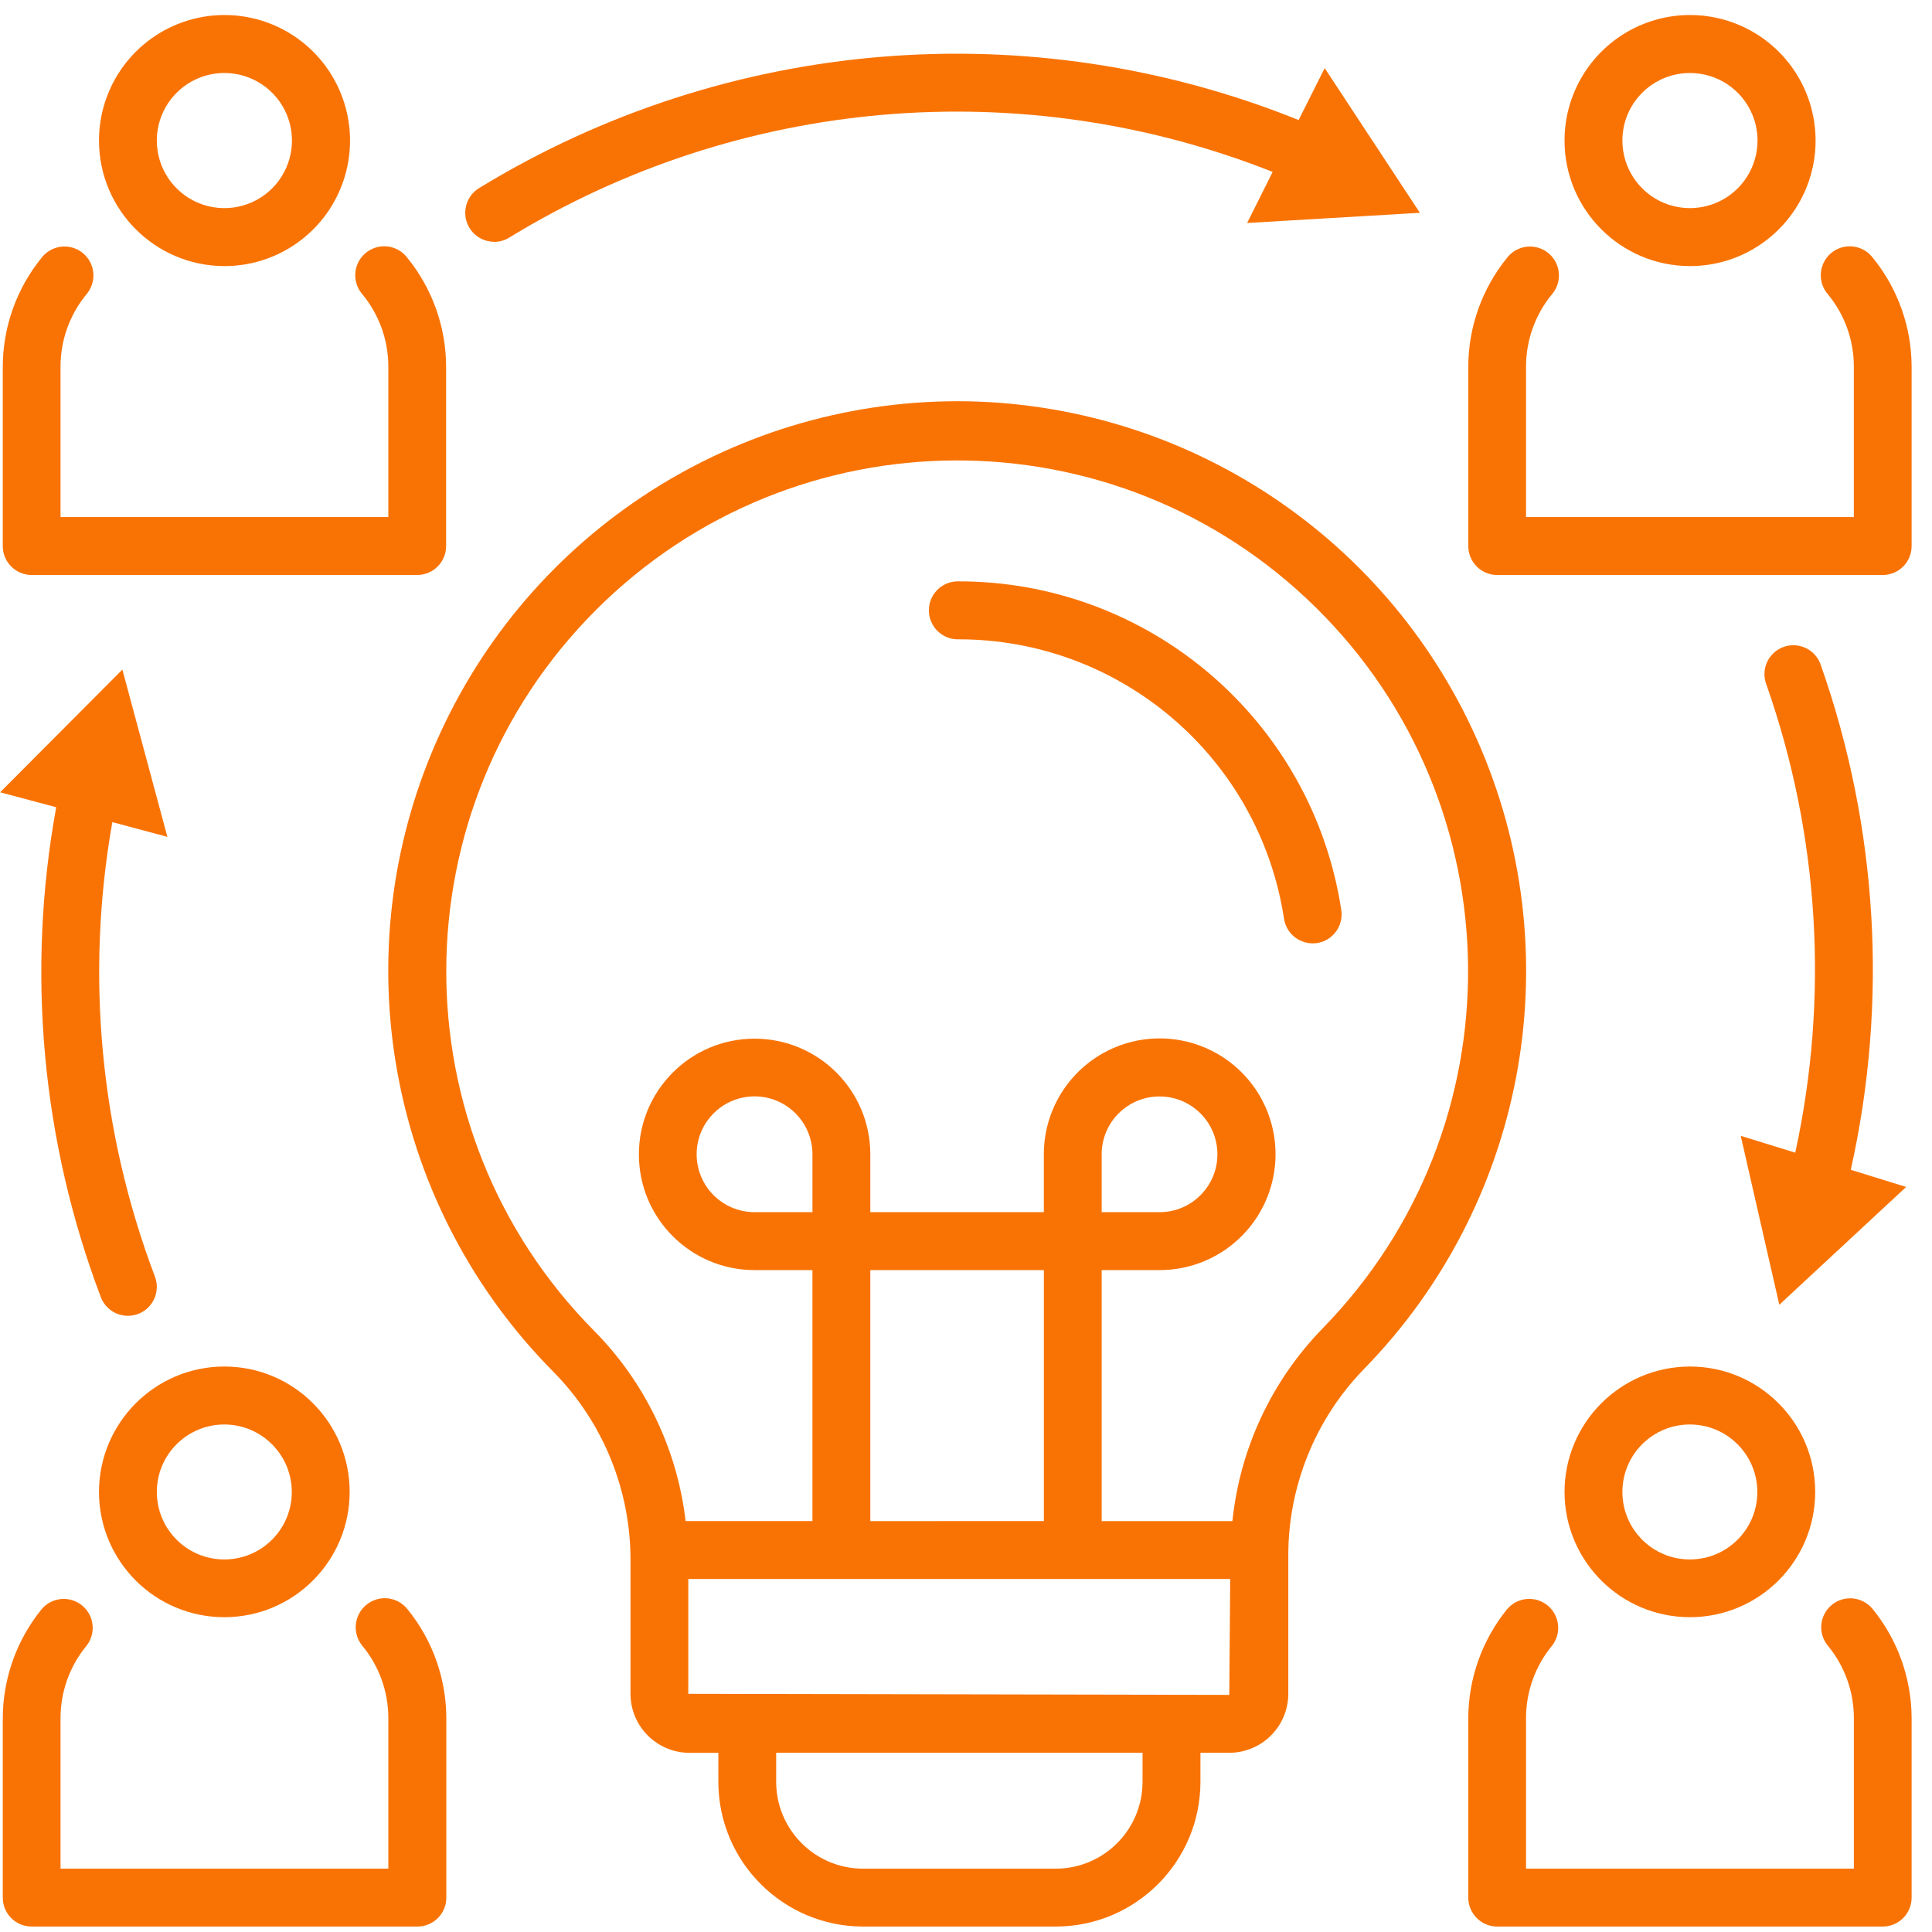
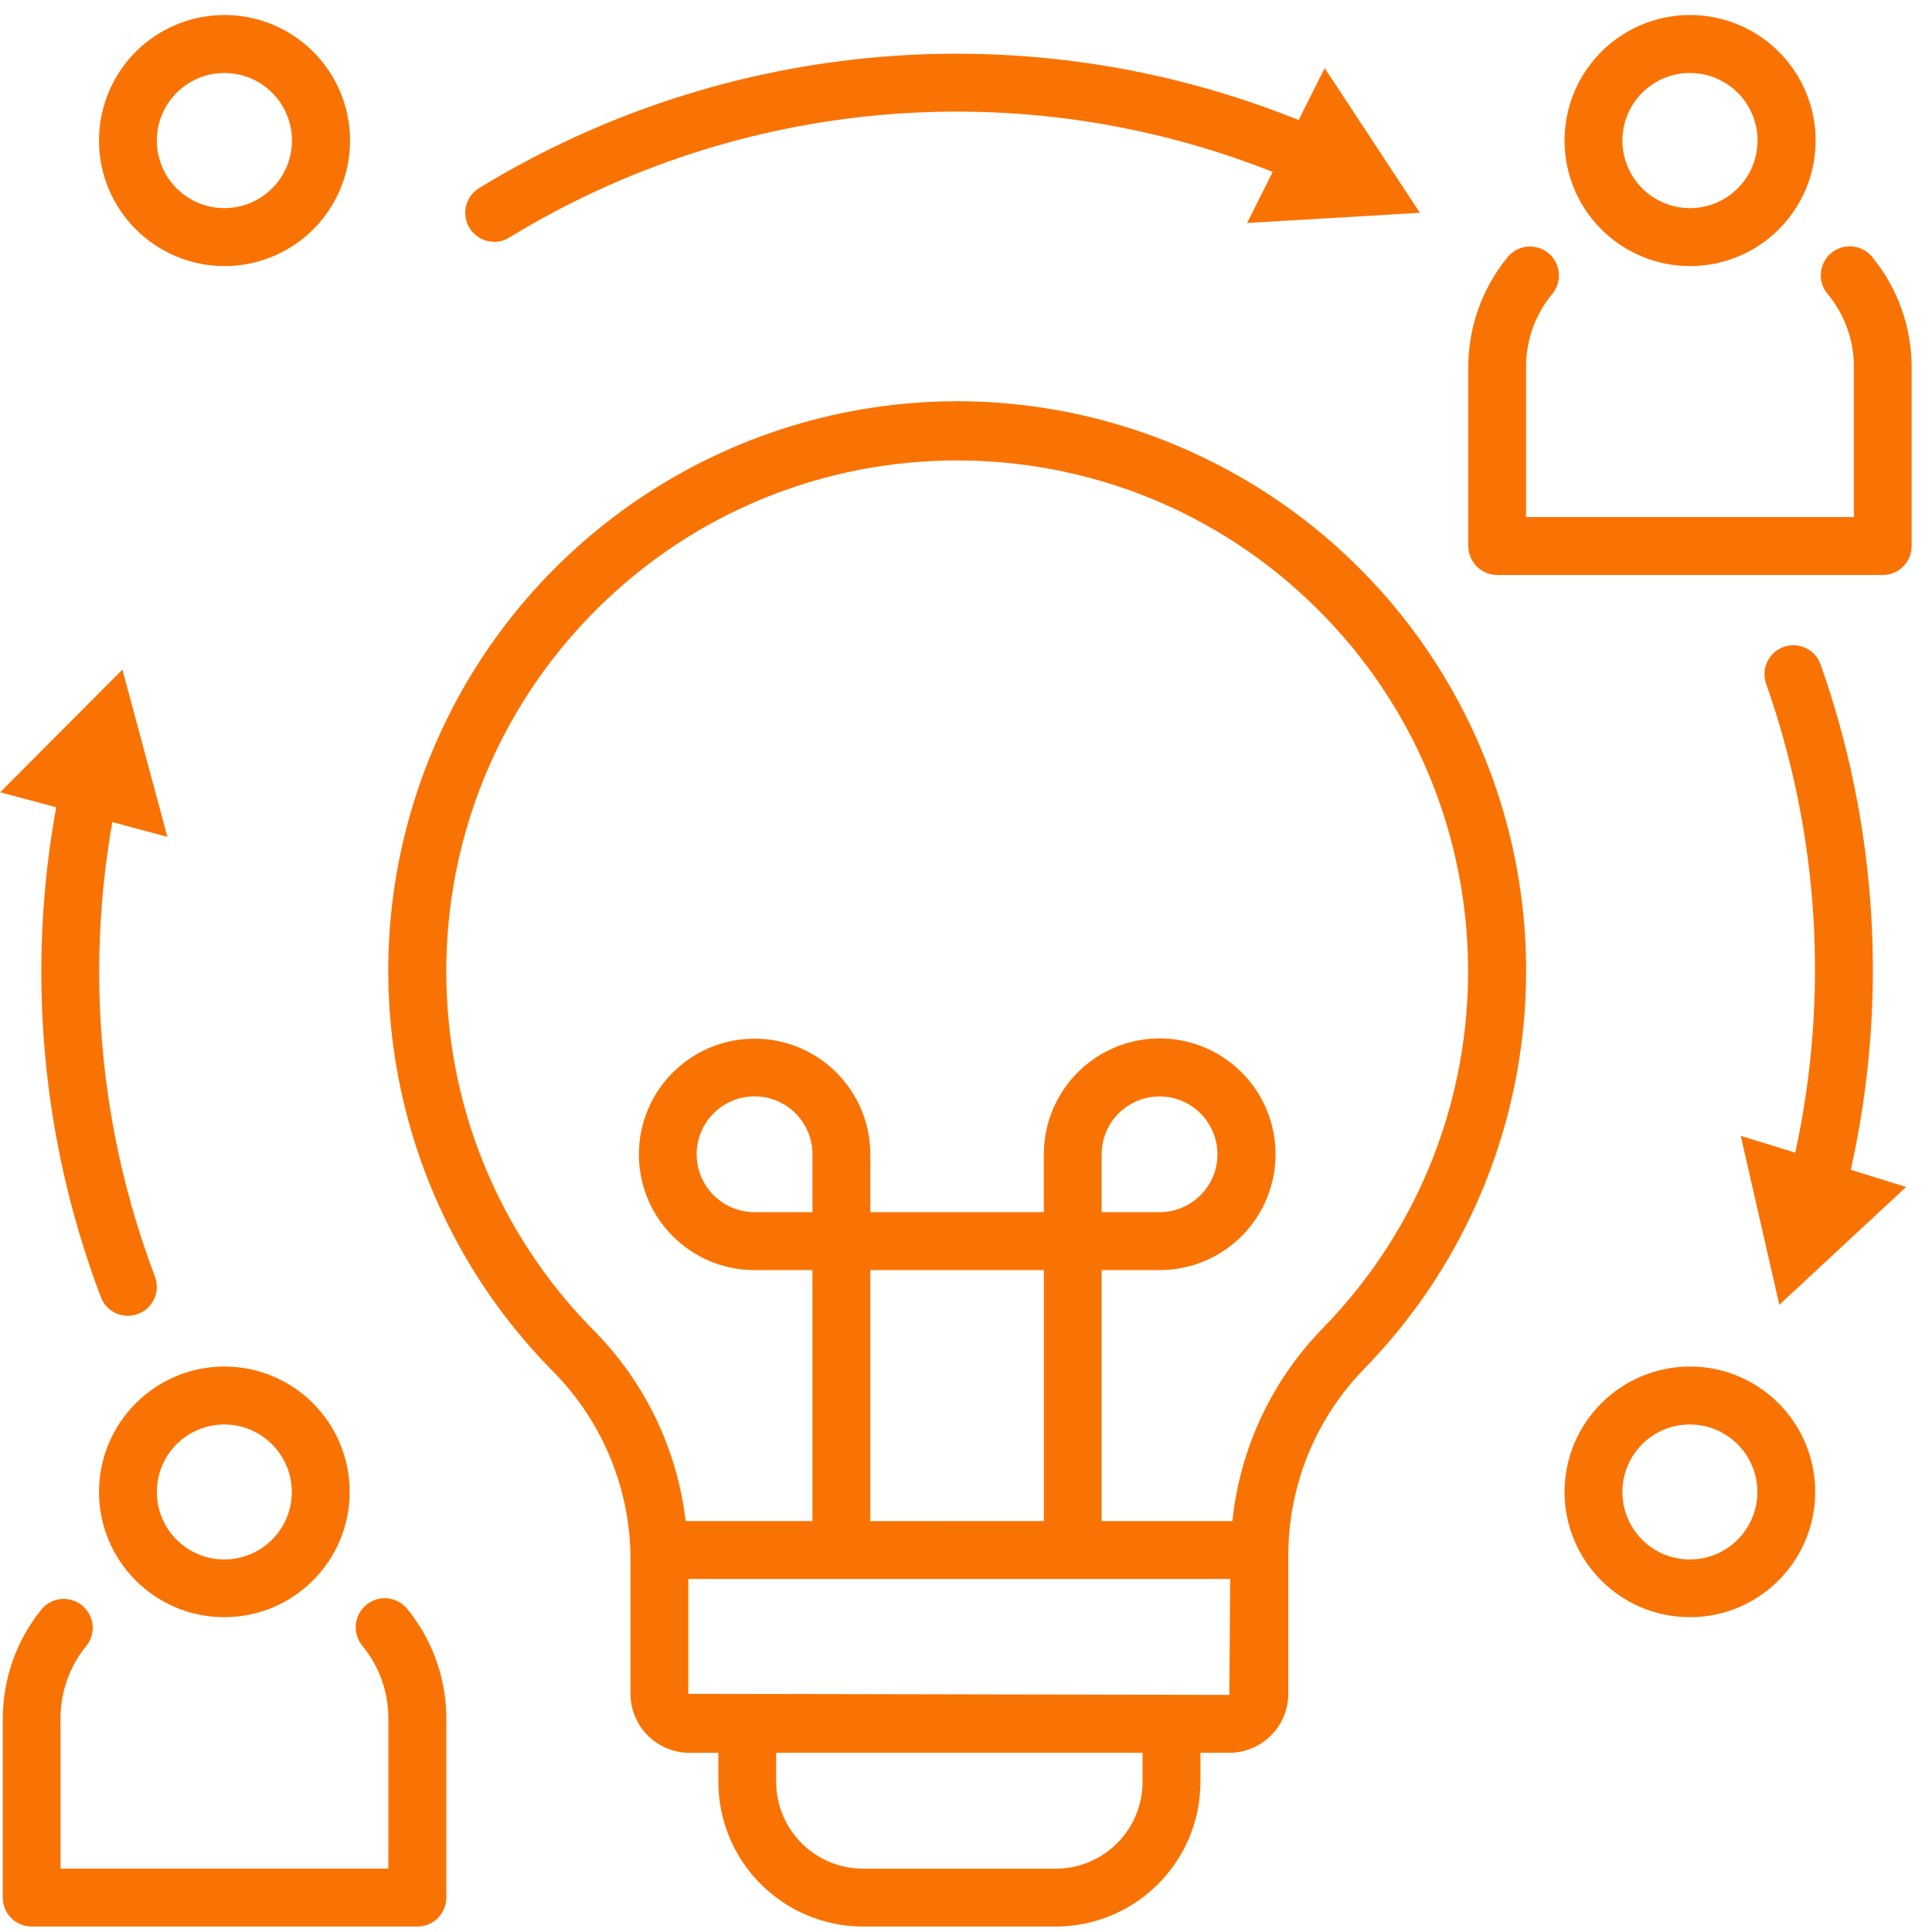
<svg xmlns="http://www.w3.org/2000/svg" width="55" height="55" viewBox="0 0 55 55">
  <g fill="#F97304" transform="translate(-.349 -.426)">
    <path d="M1.443,5.972 C1.595,5.971 1.743,5.928 1.872,5.848 C8.419,1.845 16.467,1.154 23.602,3.98 L22.875,5.434 L27.793,5.144 L25.083,1.025 L24.341,2.503 C16.695,-0.577 8.043,0.142 1.01,4.441 C0.695,4.634 0.547,5.013 0.648,5.369 C0.748,5.725 1.073,5.97 1.443,5.969 L1.443,5.972 Z" transform="translate(12.977 1.34)" />
    <path d="M0,14.569 L1.098,19.378 L4.709,16.024 L3.133,15.536 C4.2,10.762 3.904,5.783 2.28,1.168 C2.187,0.885 1.947,0.675 1.655,0.618 C1.362,0.561 1.062,0.667 0.87,0.895 C0.677,1.122 0.623,1.436 0.728,1.715 C2.234,5.997 2.519,10.614 1.552,15.048 L0,14.569 Z" transform="translate(49.904 18.192)" />
    <path d="M2.867,17.866 C2.988,18.186 3.294,18.398 3.636,18.398 C3.736,18.398 3.836,18.38 3.93,18.345 C4.355,18.183 4.569,17.707 4.407,17.281 C2.845,13.157 2.427,8.687 3.195,4.344 L4.762,4.763 L3.481,0.002 L0.001,3.494 L1.597,3.921 C0.744,8.599 1.183,13.42 2.867,17.866 L2.867,17.866 Z" transform="translate(.352 19.486)" />
    <path d="M10.355,0.806 C10.186,0.944 10.079,1.144 10.057,1.362 C10.035,1.579 10.101,1.797 10.239,1.966 C10.721,2.548 10.984,3.281 10.982,4.037 L10.982,8.314 L1.65,8.314 L1.65,4.037 C1.649,3.281 1.911,2.548 2.392,1.966 C2.667,1.613 2.61,1.107 2.265,0.823 C1.92,0.54 1.412,0.582 1.119,0.92 C0.401,1.8 0.008,2.901 0.006,4.037 L0.006,9.139 C0.006,9.357 0.092,9.567 0.247,9.722 C0.401,9.876 0.611,9.963 0.829,9.963 L11.809,9.963 C12.264,9.963 12.633,9.594 12.633,9.139 L12.633,4.037 C12.632,2.901 12.239,1.8 11.52,0.92 C11.381,0.749 11.18,0.641 10.961,0.619 C10.743,0.598 10.524,0.665 10.355,0.806 Z" transform="translate(.422 45.308)" />
    <path d="M-2.20209182e-07,4.192 C0.004,6.162 1.603,7.756 3.572,7.753 C5.542,7.751 7.137,6.152 7.136,4.183 C7.135,2.213 5.538,0.617 3.568,0.617 C1.596,0.62 -0.001,2.22 -2.20209182e-07,4.192 L-2.20209182e-07,4.192 Z M5.489,4.192 C5.487,5.252 4.626,6.111 3.565,6.109 C2.505,6.108 1.646,5.248 1.647,4.187 C1.647,3.126 2.507,2.267 3.568,2.267 C4.629,2.269 5.489,3.13 5.489,4.192 L5.489,4.192 Z" transform="translate(3.167 38.711)" />
-     <path d="M10.354,0.187 C10.002,0.476 9.951,0.995 10.239,1.347 C10.721,1.93 10.984,2.663 10.982,3.418 L10.982,7.696 L1.649,7.696 L1.649,3.418 C1.647,2.663 1.91,1.93 2.391,1.347 C2.665,0.995 2.609,0.488 2.264,0.205 C1.919,-0.079 1.411,-0.036 1.118,0.301 C0.4,1.182 0.006,2.283 0.005,3.419 L0.005,8.52 C0.005,8.739 0.091,8.948 0.246,9.103 C0.4,9.258 0.61,9.345 0.828,9.345 L11.803,9.345 C12.021,9.345 12.231,9.258 12.385,9.103 C12.54,8.949 12.626,8.739 12.626,8.52 L12.626,3.419 C12.624,2.283 12.231,1.181 11.513,0.301 C11.224,-0.05 10.705,-0.101 10.354,0.187 L10.354,0.187 Z" transform="translate(42.143 45.926)" />
    <path d="M-1.13686838e-13,4.192 C0.004,6.161 1.603,7.755 3.572,7.753 C5.542,7.751 7.137,6.153 7.136,4.183 C7.135,2.214 5.538,0.617 3.569,0.617 C1.597,0.621 0,2.22 -1.13686838e-13,4.192 L-1.13686838e-13,4.192 Z M5.489,4.192 C5.487,5.253 4.626,6.111 3.565,6.109 C2.505,6.108 1.646,5.247 1.647,4.187 C1.648,3.126 2.508,2.267 3.569,2.267 C4.63,2.269 5.489,3.13 5.489,4.192 L5.489,4.192 Z" transform="translate(44.888 38.711)" />
-     <path d="M0.823,9.962 L11.803,9.962 C12.258,9.962 12.627,9.593 12.627,9.138 L12.627,4.039 C12.626,2.902 12.233,1.801 11.514,0.921 C11.33,0.685 11.032,0.568 10.737,0.614 C10.442,0.661 10.194,0.863 10.091,1.144 C9.988,1.424 10.045,1.739 10.239,1.966 C10.722,2.548 10.984,3.282 10.982,4.038 L10.982,8.313 L1.65,8.313 L1.65,4.038 C1.648,3.282 1.911,2.549 2.392,1.966 C2.584,1.739 2.638,1.426 2.535,1.148 C2.432,0.87 2.187,0.668 1.893,0.621 C1.6,0.574 1.304,0.689 1.119,0.921 C0.4,1.801 0.007,2.902 0.006,4.039 L0.006,9.138 C0.005,9.59 0.37,9.958 0.823,9.962 L0.823,9.962 Z" transform="translate(.422 6.833)" />
    <path d="M3.568,7.765 C5.014,7.767 6.319,6.898 6.873,5.563 C7.428,4.228 7.124,2.69 6.102,1.666 C5.081,0.643 3.543,0.336 2.207,0.889 C0.871,1.442 5.68434189e-14,2.745 5.68434189e-14,4.191 C0.001,6.162 1.597,7.76 3.568,7.765 L3.568,7.765 Z M3.568,2.268 C4.346,2.267 5.048,2.735 5.347,3.454 C5.645,4.173 5.481,5 4.931,5.551 C4.381,6.101 3.553,6.266 2.834,5.969 C2.115,5.671 1.646,4.97 1.646,4.191 C1.647,3.13 2.507,2.27 3.568,2.268 L3.568,2.268 Z" transform="translate(3.167 .236)" />
    <path d="M11.513,0.921 C11.329,0.686 11.032,0.569 10.736,0.615 C10.441,0.661 10.194,0.864 10.091,1.145 C9.987,1.425 10.044,1.74 10.239,1.966 C10.721,2.549 10.984,3.282 10.981,4.039 L10.981,8.313 L1.649,8.313 L1.649,4.039 C1.647,3.282 1.909,2.549 2.391,1.966 C2.583,1.739 2.637,1.427 2.534,1.149 C2.431,0.87 2.185,0.669 1.892,0.622 C1.599,0.575 1.303,0.689 1.118,0.921 C0.399,1.801 0.005,2.903 0.005,4.039 L0.005,9.138 C0.005,9.357 0.091,9.566 0.246,9.721 C0.4,9.875 0.61,9.962 0.828,9.962 L11.803,9.962 C12.021,9.962 12.231,9.876 12.385,9.721 C12.54,9.566 12.626,9.357 12.626,9.138 L12.626,4.039 C12.625,2.903 12.232,1.801 11.513,0.921 Z" transform="translate(42.143 6.833)" />
    <path d="M3.569,7.765 C5.014,7.767 6.319,6.897 6.874,5.562 C7.428,4.227 7.124,2.689 6.102,1.666 C5.081,0.643 3.543,0.336 2.207,0.889 C0.871,1.442 0,2.745 0,4.191 C0.001,6.163 1.597,7.761 3.569,7.765 L3.569,7.765 Z M3.569,2.268 C4.347,2.267 5.049,2.735 5.347,3.454 C5.646,4.173 5.481,5 4.931,5.551 C4.381,6.101 3.554,6.266 2.835,5.969 C2.116,5.671 1.647,4.97 1.647,4.191 C1.647,3.13 2.507,2.269 3.569,2.268 L3.569,2.268 Z" transform="translate(44.888 .236)" />
-     <path d="M0.824,0.616 C0.377,0.628 0.021,0.994 0.021,1.441 C0.021,1.888 0.377,2.254 0.824,2.266 C5.471,2.245 9.431,5.631 10.132,10.225 C10.195,10.625 10.54,10.92 10.946,10.921 C10.989,10.921 11.032,10.918 11.075,10.913 C11.525,10.841 11.831,10.419 11.761,9.969 C10.936,4.572 6.284,0.593 0.824,0.616 Z" transform="translate(26.771 16.36)" />
    <path d="M16.196,0.618 C9.656,0.626 3.761,4.562 1.248,10.599 C-1.266,16.636 0.093,23.592 4.694,28.239 C6.115,29.675 6.908,31.616 6.898,33.637 L6.898,37.415 C6.898,38.342 7.649,39.093 8.575,39.095 L9.399,39.095 L9.399,39.919 C9.4,42.193 11.242,44.037 13.516,44.041 L19.007,44.041 C21.281,44.037 23.122,42.193 23.123,39.919 L23.123,39.094 L23.946,39.094 C24.873,39.092 25.623,38.34 25.624,37.413 L25.624,33.512 C25.615,31.513 26.392,29.59 27.788,28.16 C32.338,23.493 33.653,16.555 31.125,10.547 C28.597,4.538 22.718,0.627 16.2,0.617 L16.196,0.618 Z M21.475,39.919 C21.475,41.284 20.37,42.391 19.005,42.393 L13.514,42.393 C12.15,42.39 11.045,41.283 11.045,39.919 L11.045,39.094 L21.475,39.094 L21.475,39.919 Z M23.944,37.446 L8.543,37.416 L8.543,34.147 L23.97,34.147 L23.944,37.446 Z M12.078,23.704 L10.432,23.704 C9.765,23.705 9.163,23.304 8.907,22.688 C8.651,22.072 8.791,21.363 9.263,20.891 C9.734,20.419 10.443,20.277 11.06,20.532 C11.676,20.788 12.078,21.389 12.078,22.056 L12.078,23.704 Z M13.725,32.499 L13.725,25.353 L18.666,25.353 L18.666,32.498 L13.725,32.499 Z M26.606,27.009 C25.153,28.496 24.247,30.431 24.033,32.499 L20.311,32.499 L20.311,25.353 L21.96,25.353 C23.294,25.354 24.497,24.551 25.009,23.319 C25.52,22.087 25.239,20.668 24.296,19.724 C23.353,18.781 21.934,18.498 20.702,19.008 C19.469,19.518 18.665,20.721 18.665,22.055 L18.665,23.704 L13.725,23.704 L13.725,22.055 C13.723,20.236 12.247,18.763 10.428,18.765 C8.609,18.766 7.136,20.242 7.137,22.061 C7.137,23.879 8.612,25.353 10.431,25.353 L12.077,25.353 L12.077,32.498 L8.467,32.498 C8.228,30.451 7.31,28.544 5.86,27.079 C0.232,21.393 0.254,12.23 5.907,6.569 C11.561,0.909 20.725,0.878 26.417,6.499 C32.11,12.12 32.194,21.284 26.605,27.008 L26.606,27.009 Z M20.311,23.704 L20.311,22.056 C20.312,21.146 21.05,20.409 21.959,20.41 C22.869,20.41 23.606,21.147 23.606,22.057 C23.606,22.966 22.869,23.704 21.96,23.704 L20.311,23.704 Z" transform="translate(11.4 11.23)" />
  </g>
</svg>